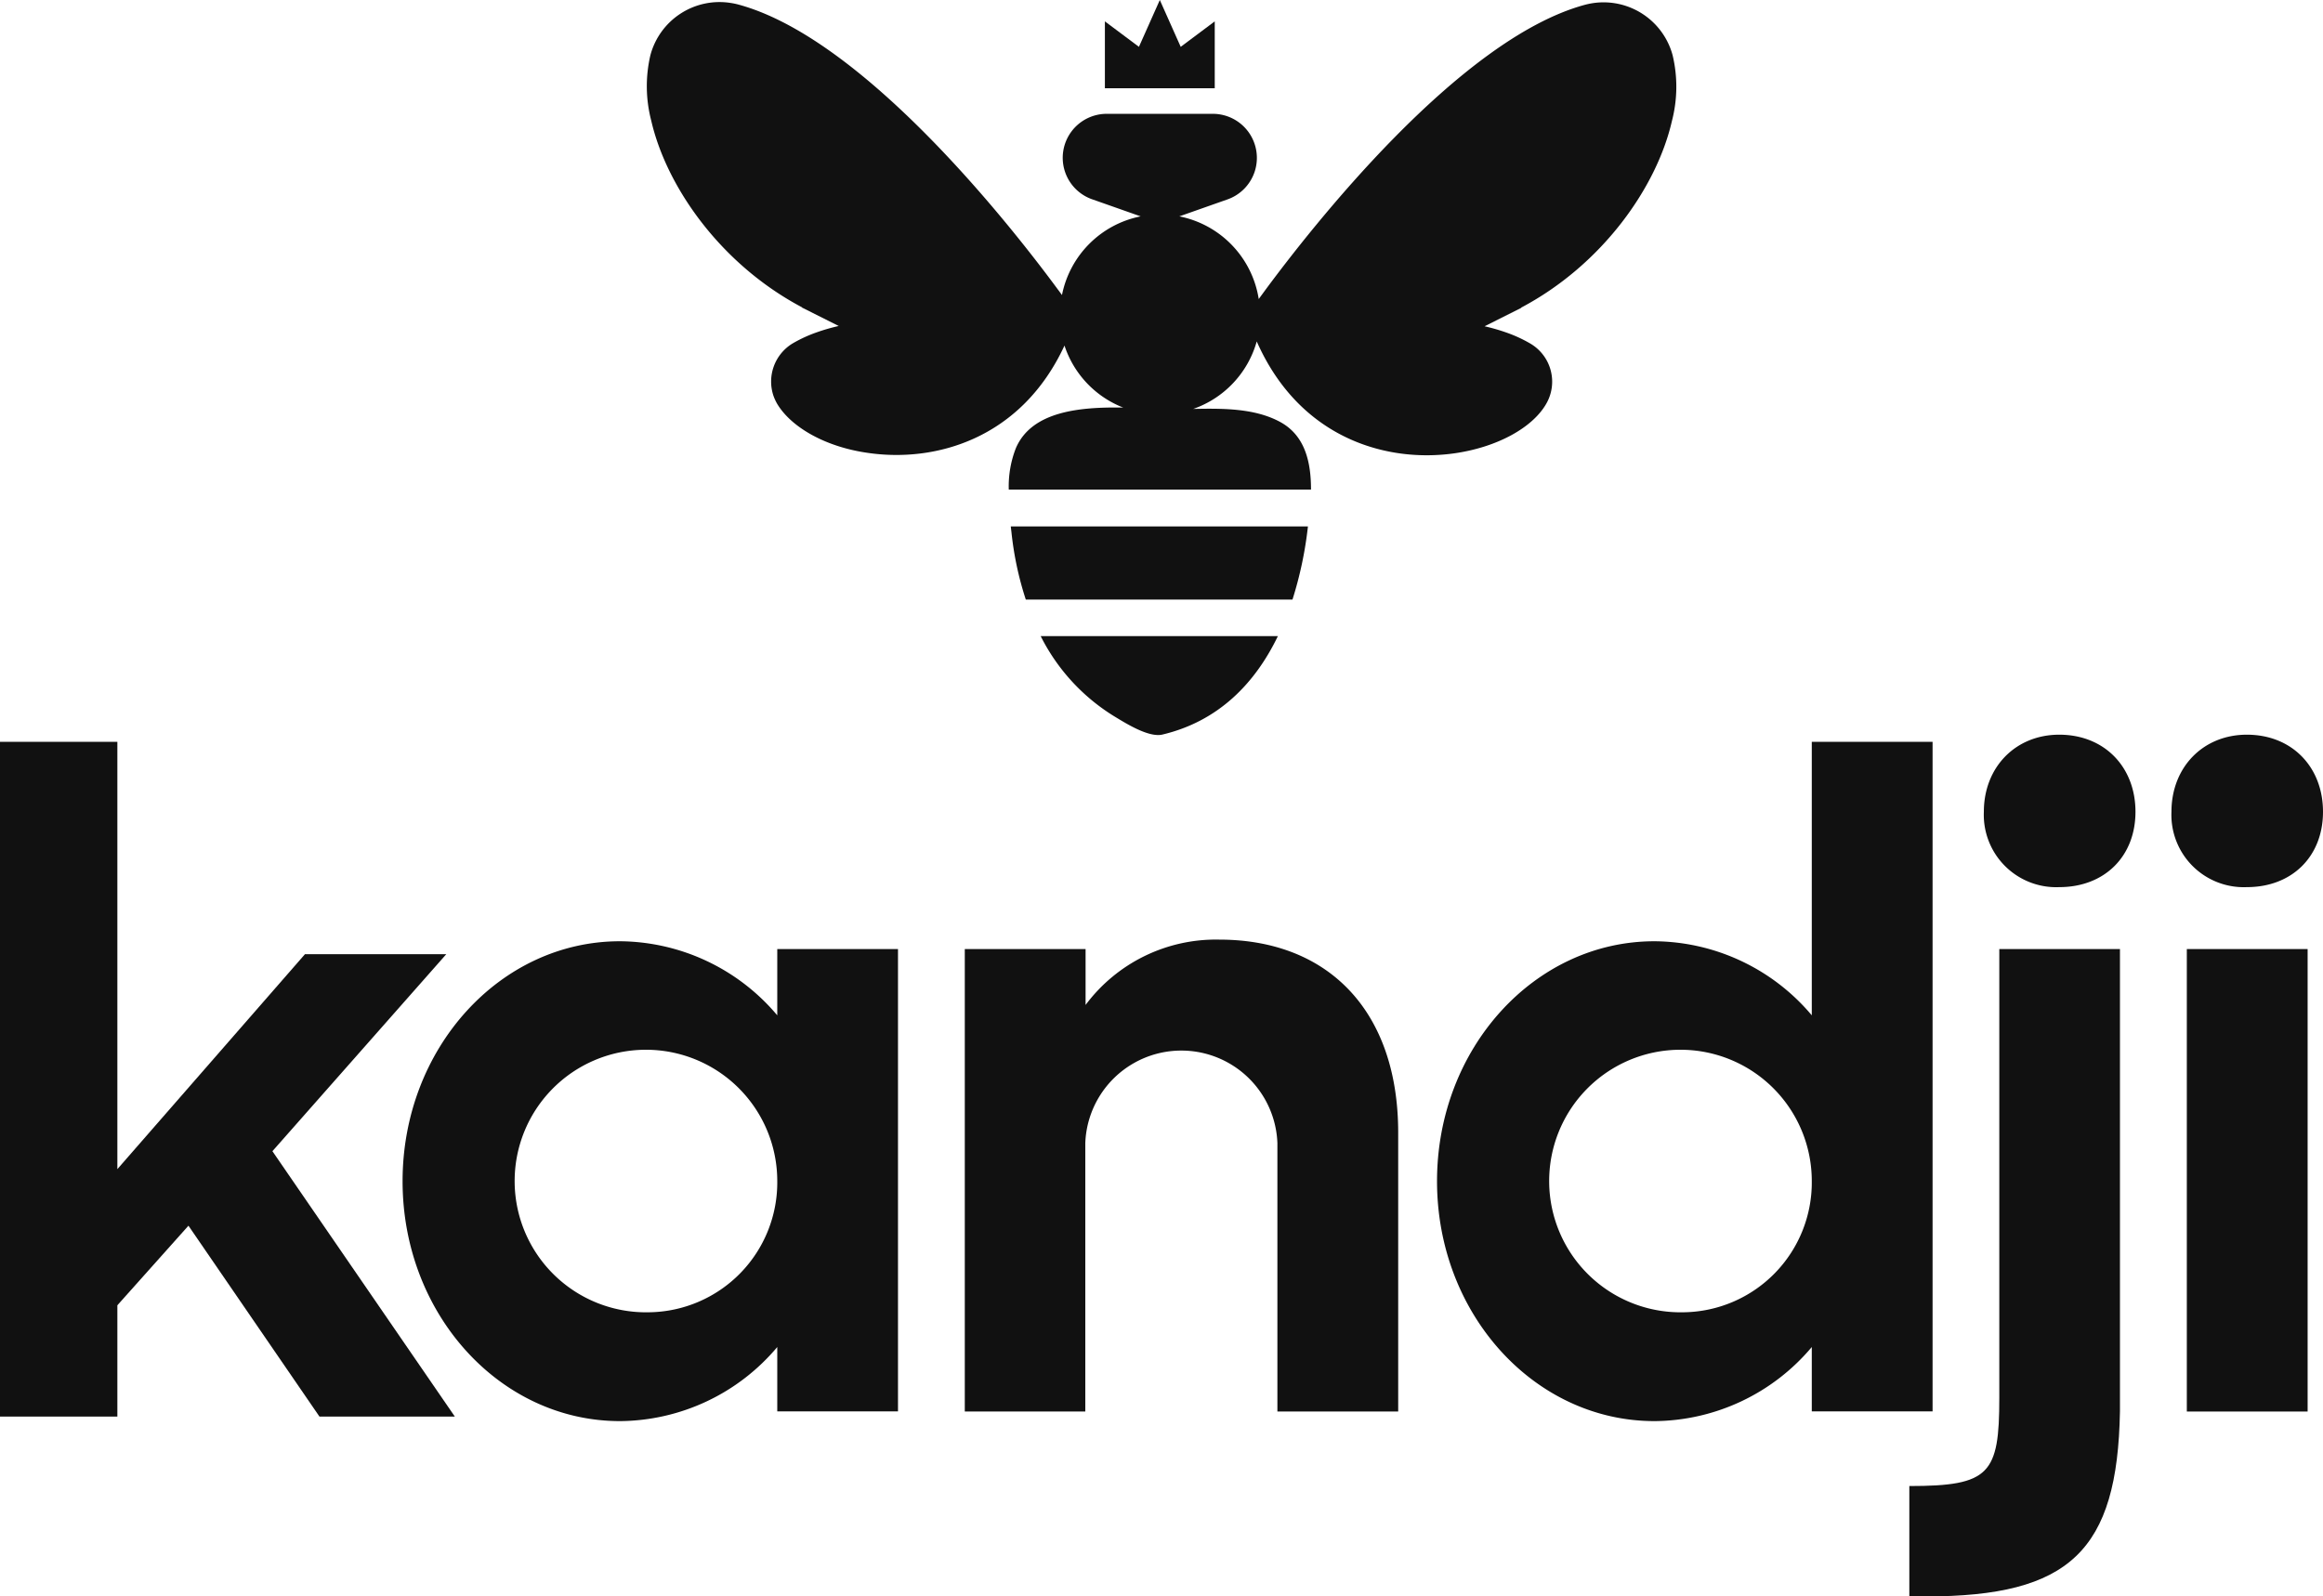
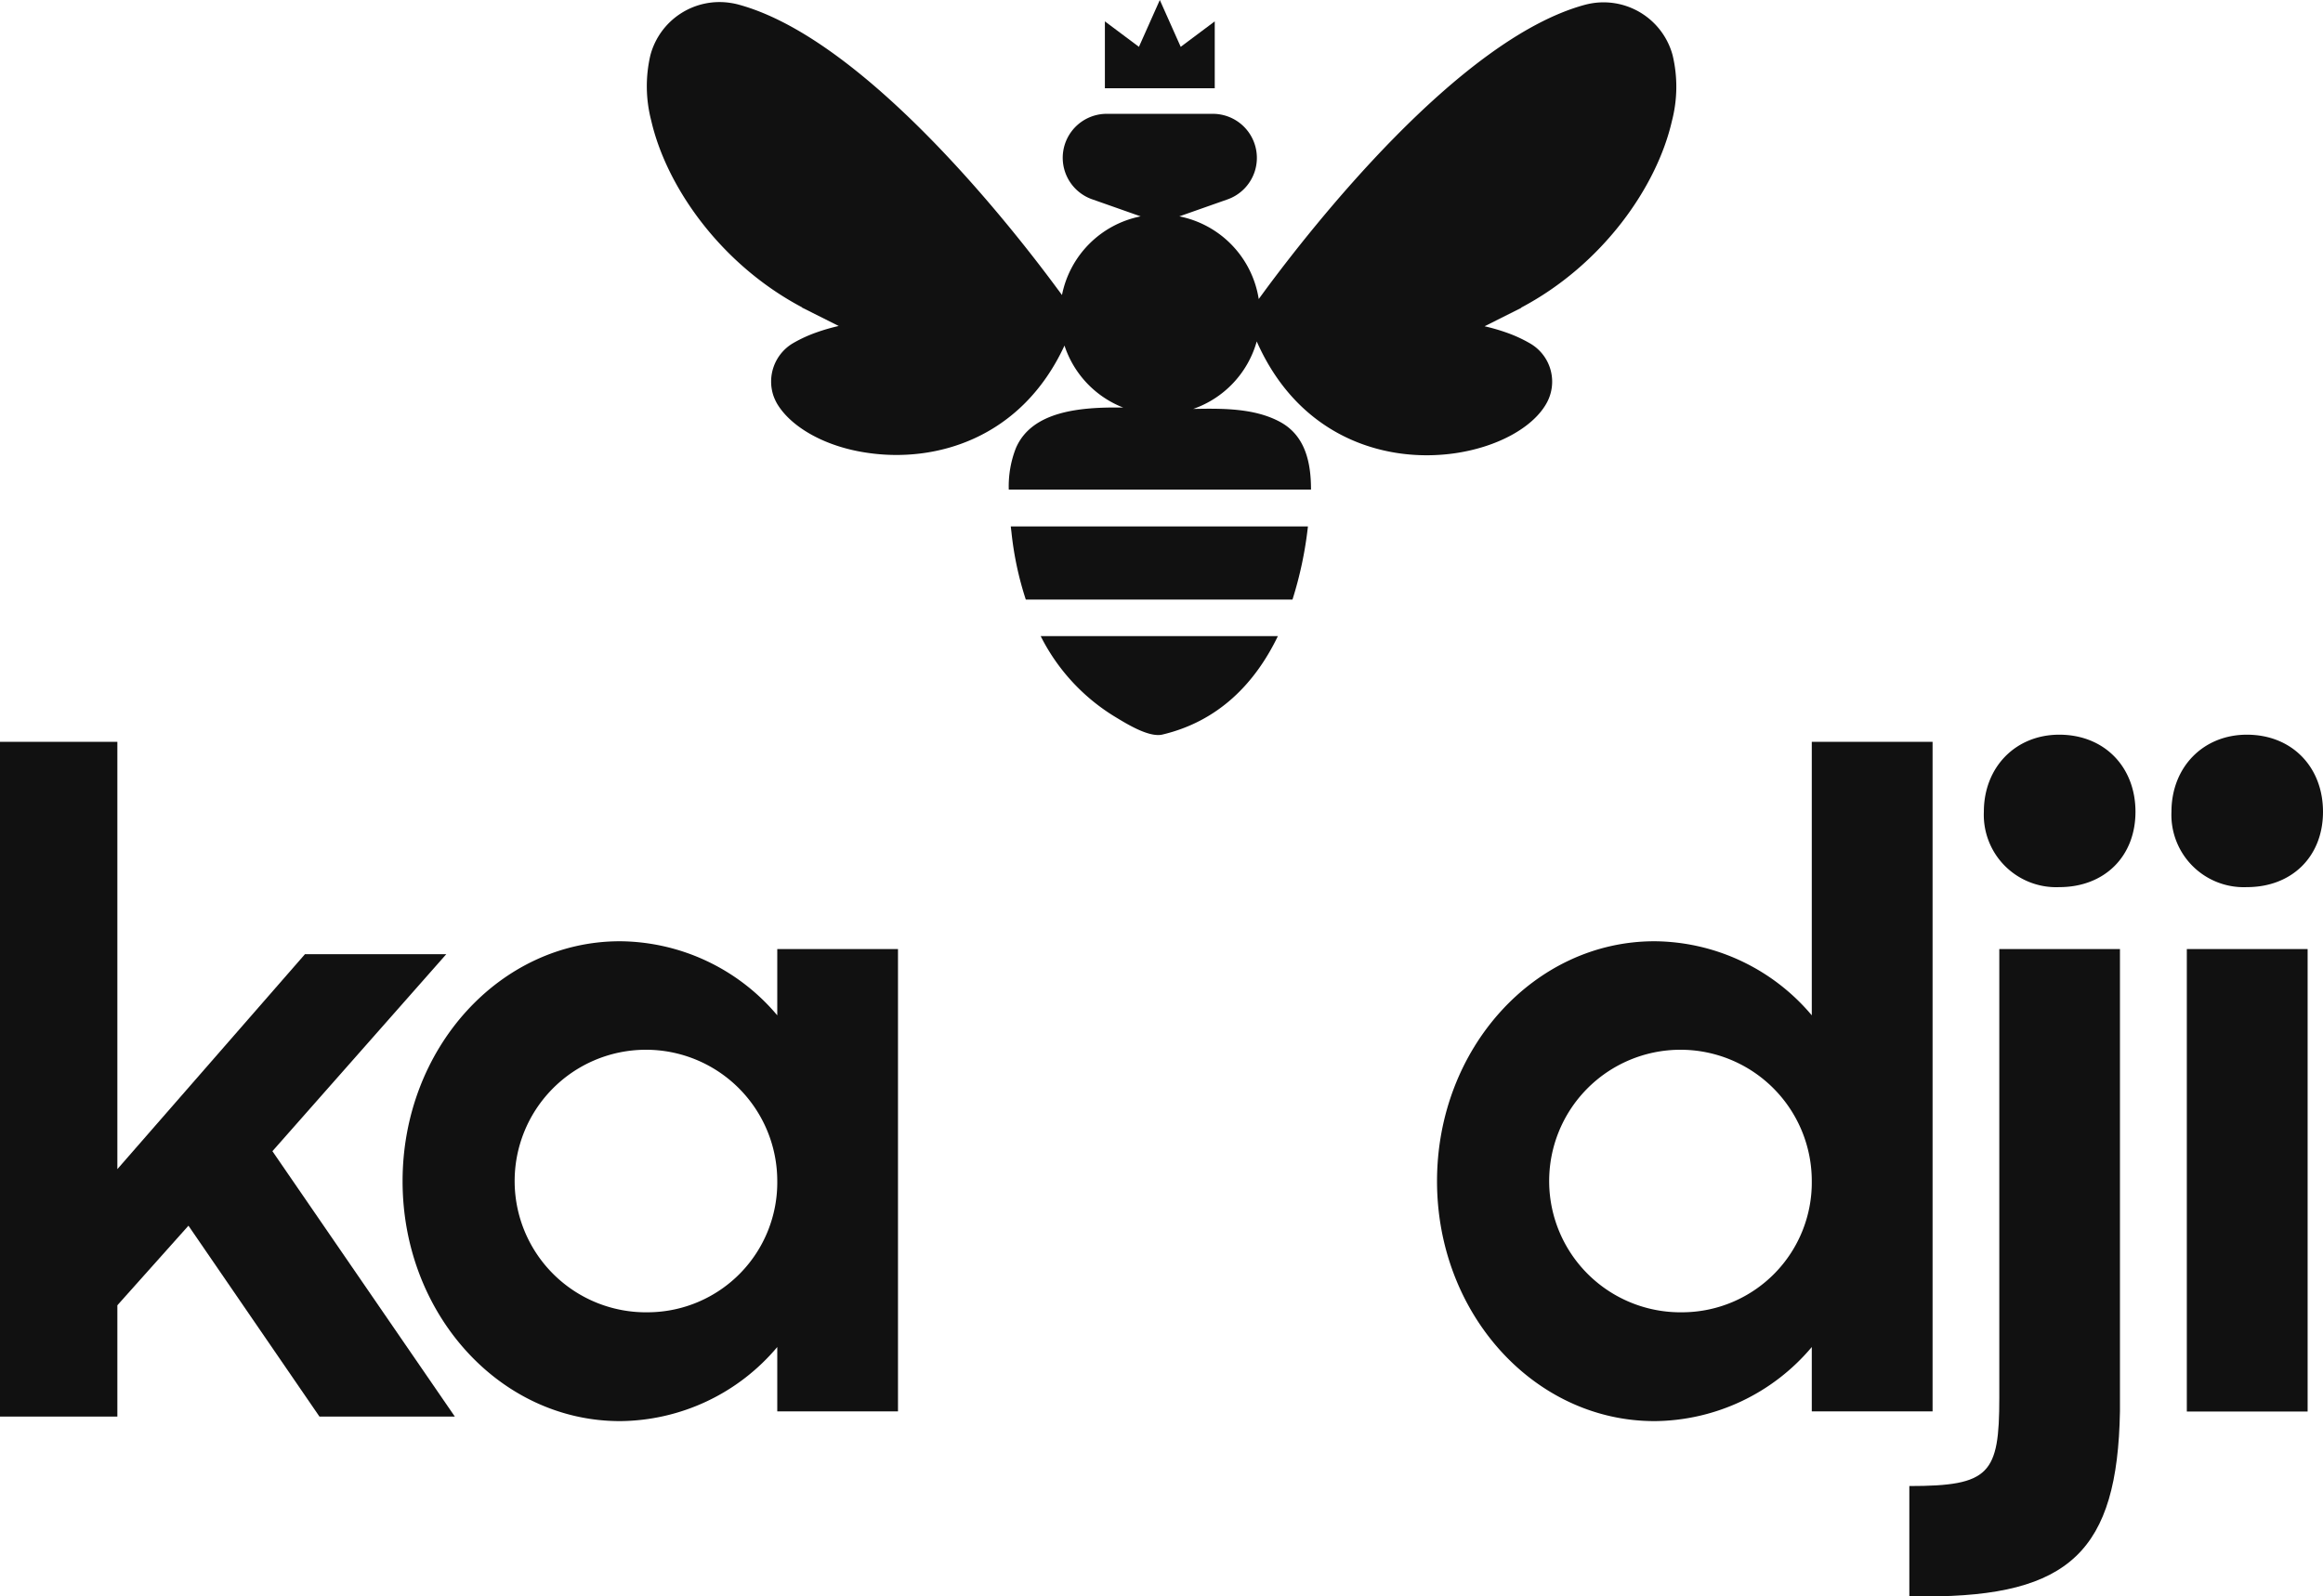
<svg xmlns="http://www.w3.org/2000/svg" viewBox="0 0 324.81 223.27">
  <defs>
    <style>.cls-1{fill:#111;}</style>
  </defs>
  <g id="Layer_2" data-name="Layer 2">
    <g id="Layer_1-2" data-name="Layer 1">
      <path class="cls-1" d="M314.16,102.75c6.34,0,10.65,4.55,10.65,10.78s-4.31,10.54-10.65,10.54a10.12,10.12,0,0,1-10.54-10.54C303.62,107.3,308.05,102.75,314.16,102.75Z" />
      <path class="cls-1" d="M287.93,102.75c6.35,0,10.66,4.55,10.66,10.78s-4.31,10.54-10.66,10.54a10.12,10.12,0,0,1-10.54-10.54C277.39,107.3,281.82,102.75,287.93,102.75Z" />
      <path class="cls-1" d="M253.33,103.75V142a29,29,0,0,0-22-10.36c-16.79,0-30.4,15-30.4,33.56s13.61,33.55,30.4,33.55a29,29,0,0,0,22-10.36v9h16.89V103.75Zm-18,79.78a18.36,18.36,0,1,1,18-18.36A18.16,18.16,0,0,1,235.36,183.53Z" />
      <path class="cls-1" d="M279.55,132.73v62.76c0,10.66-1.32,12.34-12.58,12.34v15.44h2.28c20.15,0,26.82-6.35,27.17-25.86h0V132.73Z" />
-       <path class="cls-1" d="M170.47,131.41a22.72,22.72,0,0,0-18.68,9.14v-7.82H134.9v64.68h16.85V159.85h0a13.44,13.44,0,0,1,26.86,0h0v37.56H195.5v-39C195.5,141.48,185.8,131.41,170.47,131.41Z" />
      <path class="cls-1" d="M305.77,132.73h16.89v64.68H305.77Z" />
      <path class="cls-1" d="M108.68,132.73V142a29,29,0,0,0-22-10.36c-16.79,0-30.39,15-30.39,33.56s13.6,33.55,30.39,33.55a29,29,0,0,0,22-10.36v9h16.88V132.73Zm-18,50.8a18.36,18.36,0,1,1,18-18.36A18.16,18.16,0,0,1,90.71,183.53Z" />
      <path class="cls-1" d="M26.35,171.42l-9.94,11.13v15.57H0V103.75H16.41v59.76l26.23-30.06H62.4L38.09,161,63.6,198.12H44.67Z" />
      <path class="cls-1" d="M233.87,7.72A10,10,0,0,0,222.72.44a10.36,10.36,0,0,0-1.18.25C203.89,5.52,183.25,32,176.9,40.59h0l-.05.07L176,41.82A14,14,0,0,0,164.9,30.26l6.64-2.34a6.16,6.16,0,0,0-2-12H154.85a6.15,6.15,0,0,0-2,12l6.64,2.34a14,14,0,0,0-11,11l-.47-.64-.05-.06h0c-6.34-8.62-27-35.07-44.64-39.9a9.52,9.52,0,0,0-1.18-.25A10,10,0,0,0,90.94,7.72a19.11,19.11,0,0,0,.12,9.16C93.2,26.17,100.81,37,112.18,43l-.07,0,5.16,2.59h0a27.68,27.68,0,0,0-3.08.89,19.35,19.35,0,0,0-3.31,1.52,6.23,6.23,0,0,0-2.72,7.39,7,7,0,0,0,.52,1.11c2,3.31,6.8,6,12.61,6.83,9.47,1.41,21.49-1.93,27.55-15A14,14,0,0,0,157.05,57c-6.05-.1-12.77.5-15,5.66a14.63,14.63,0,0,0-1,5.81h42.26c0-3.71-.76-7.53-4.32-9.46s-8-1.9-12.15-1.82a14,14,0,0,0,8.88-9.44c6,13.58,18.21,17.06,27.84,15.62,5.8-.87,10.66-3.52,12.6-6.83a6.18,6.18,0,0,0-2.2-8.5,19.25,19.25,0,0,0-3.3-1.52,27.68,27.68,0,0,0-3.08-.89h0l5.16-2.59-.08,0c11.37-6,19-16.85,21.12-26.14A19,19,0,0,0,233.87,7.72Z" />
      <path class="cls-1" d="M141.43,74.48a45.46,45.46,0,0,0,2,9.37h37.29a53.41,53.41,0,0,0,2.16-10.23H141.33C141.36,73.91,141.4,74.2,141.43,74.48Z" />
      <path class="cls-1" d="M155.78,100.17c1.53.92,4.77,3,6.72,2.57,7.89-1.86,13-7.19,16.18-13.78H145.51A27.82,27.82,0,0,0,155.78,100.17Z" />
      <polygon class="cls-1" points="169.85 2.99 165.09 6.55 162.17 0 159.25 6.55 154.49 2.99 154.49 12.34 169.85 12.34 169.85 2.99" />
    </g>
  </g>
</svg>